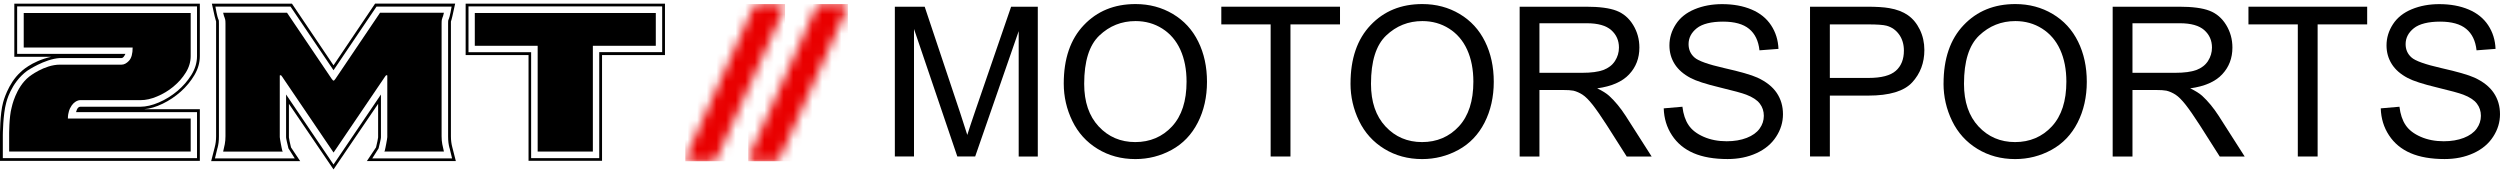
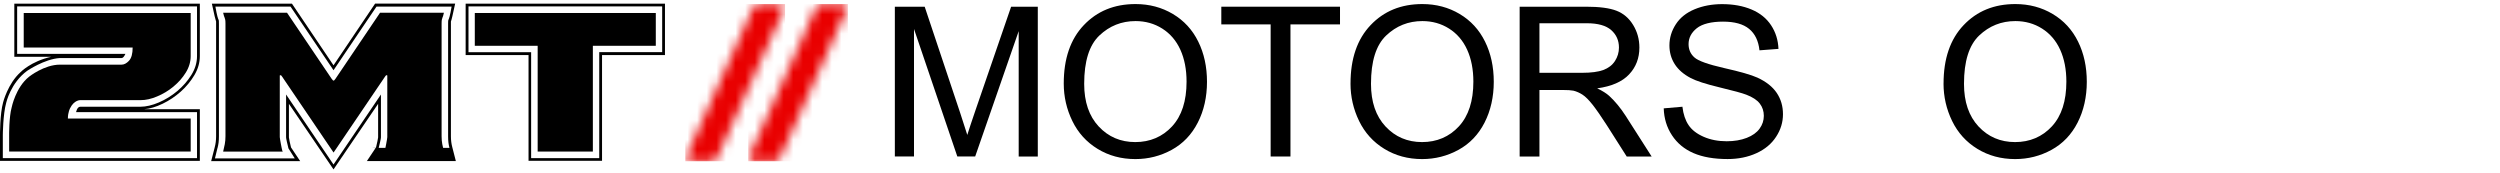
<svg xmlns="http://www.w3.org/2000/svg" width="260" height="18" viewBox="0 0 260 18" fill="none">
  <g clip-path="url(#clip0_204_369)">
    <path d="M54.968 5.73H48.427V0.381H69.157V5.727H62.612V16.726H54.968V5.73ZM55.238 16.449H62.321V5.424H68.866V0.664H48.723V5.426H55.238V16.451V16.449Z" fill="black" />
    <path d="M55.92 4.762H49.379V1.351H68.203V4.762H61.657V15.762H55.917V4.762H55.92Z" fill="black" />
-     <path d="M39.252 14.691C39.203 14.928 39.155 15.141 39.106 15.327L38.154 16.752H47.408L47.043 15.327C46.945 14.969 46.896 14.588 46.896 14.182V2.238C46.93 2.153 46.979 1.976 47.043 1.703C47.107 1.433 47.205 0.99 47.336 0.378H39.008L34.688 6.79V6.795L34.683 6.79L30.363 0.381H22.034C22.166 0.993 22.263 1.433 22.328 1.706C22.392 1.978 22.441 2.156 22.474 2.241V14.184C22.474 14.591 22.425 14.974 22.328 15.329L21.962 16.755H31.217L30.265 15.329C30.216 15.141 30.167 14.93 30.119 14.694C30.07 14.457 30.047 14.321 30.047 14.287V10.798L34.655 17.575L34.685 17.622L34.716 17.575L39.324 10.798V14.287C39.324 14.321 39.299 14.457 39.252 14.694V14.691ZM34.685 17.11L29.753 9.828V14.285C29.753 14.351 29.782 14.511 29.838 14.755C29.895 15.002 29.949 15.226 29.998 15.43L30.656 16.474H22.354L22.621 15.378V15.404C22.67 15.216 22.706 15.031 22.732 14.843C22.755 14.655 22.768 14.436 22.768 14.182V2.493C22.768 2.238 22.76 2.102 22.745 2.086C22.711 2.035 22.667 1.909 22.611 1.706C22.554 1.502 22.485 1.163 22.402 0.687H30.216L34.683 7.302V7.307H34.685L34.688 7.302L39.155 0.687H46.968C46.886 1.163 46.817 1.502 46.76 1.706C46.703 1.909 46.657 2.038 46.626 2.086C46.611 2.104 46.603 2.238 46.603 2.493V14.182C46.603 14.436 46.616 14.658 46.639 14.843C46.662 15.031 46.701 15.216 46.75 15.404V15.378L47.017 16.474H38.715L39.373 15.43C39.422 15.226 39.474 15 39.533 14.755C39.589 14.508 39.618 14.351 39.618 14.285V9.828L34.685 17.11Z" fill="black" />
+     <path d="M39.252 14.691C39.203 14.928 39.155 15.141 39.106 15.327L38.154 16.752H47.408L47.043 15.327C46.945 14.969 46.896 14.588 46.896 14.182V2.238C46.93 2.153 46.979 1.976 47.043 1.703C47.107 1.433 47.205 0.99 47.336 0.378H39.008L34.688 6.79V6.795L34.683 6.79L30.363 0.381H22.034C22.166 0.993 22.263 1.433 22.328 1.706C22.392 1.978 22.441 2.156 22.474 2.241V14.184C22.474 14.591 22.425 14.974 22.328 15.329L21.962 16.755H31.217L30.265 15.329C30.216 15.141 30.167 14.93 30.119 14.694C30.07 14.457 30.047 14.321 30.047 14.287V10.798L34.655 17.575L34.685 17.622L34.716 17.575L39.324 10.798V14.287C39.324 14.321 39.299 14.457 39.252 14.694V14.691ZM34.685 17.11L29.753 9.828V14.285C29.753 14.351 29.782 14.511 29.838 14.755C29.895 15.002 29.949 15.226 29.998 15.43L30.656 16.474H22.354L22.621 15.378V15.404C22.67 15.216 22.706 15.031 22.732 14.843C22.755 14.655 22.768 14.436 22.768 14.182V2.493C22.768 2.238 22.76 2.102 22.745 2.086C22.711 2.035 22.667 1.909 22.611 1.706C22.554 1.502 22.485 1.163 22.402 0.687H30.216L34.683 7.302V7.307H34.685L34.688 7.302L39.155 0.687H46.968C46.886 1.163 46.817 1.502 46.76 1.706C46.703 1.909 46.657 2.038 46.626 2.086C46.611 2.104 46.603 2.238 46.603 2.493V14.182C46.603 14.436 46.616 14.658 46.639 14.843C46.662 15.031 46.701 15.216 46.75 15.404V15.378H38.715L39.373 15.43C39.422 15.226 39.474 15 39.533 14.755C39.589 14.508 39.618 14.351 39.618 14.285V9.828L34.685 17.11Z" fill="black" />
    <path d="M40.181 7.816L40.279 7.842V14.259C40.279 14.31 40.266 14.398 40.243 14.527C40.22 14.653 40.194 14.789 40.171 14.933C40.148 15.077 40.117 15.221 40.086 15.365C40.052 15.509 40.029 15.615 40.014 15.684L39.965 15.762H46.168C46.104 15.507 46.047 15.252 45.998 14.997C45.949 14.743 45.926 14.462 45.926 14.156V2.47C45.926 2.282 45.934 2.148 45.949 2.063C45.965 1.979 45.986 1.906 46.011 1.847C46.034 1.788 46.06 1.724 46.083 1.657C46.109 1.59 46.135 1.479 46.168 1.325H39.525L34.886 8.2L34.739 8.377H34.642L34.495 8.2L29.851 1.325H23.207C23.241 1.477 23.269 1.587 23.292 1.657C23.316 1.724 23.341 1.788 23.364 1.847C23.388 1.906 23.408 1.979 23.426 2.063C23.442 2.148 23.449 2.285 23.449 2.47V14.159C23.449 14.465 23.426 14.745 23.377 15C23.328 15.255 23.272 15.509 23.207 15.764H29.411L29.362 15.687C29.346 15.62 29.321 15.512 29.29 15.368C29.256 15.224 29.228 15.08 29.205 14.936C29.182 14.792 29.156 14.655 29.133 14.529C29.11 14.403 29.097 14.313 29.097 14.262V7.845L29.195 7.819C29.228 7.819 29.277 7.87 29.341 7.971L34.678 15.844L34.69 15.864L34.703 15.847L40.039 7.973C40.104 7.87 40.153 7.822 40.186 7.822L40.181 7.816Z" fill="black" />
    <path d="M5.323 5.907H1.489V0.381H20.784V5.83C20.784 6.509 20.596 7.168 20.223 7.804C19.847 8.439 19.376 9.013 18.805 9.522C18.234 10.032 17.609 10.451 16.924 10.783C16.24 11.115 15.597 11.305 14.995 11.357H20.784V16.729H-0V14.056C-0 14.056 -0.013 11.841 0.326 10.636C0.326 10.636 0.818 8.684 2.143 7.5C2.143 7.5 3.221 6.376 5.323 5.907ZM2.825 7.364C1.103 8.627 0.648 10.678 0.648 10.678C0.308 11.882 0.293 14.056 0.293 14.056V16.449H20.49V11.66H7.914C7.914 11.66 8.014 11.1 8.351 11.1H14.603C15.19 11.1 15.828 10.95 16.52 10.654C17.212 10.358 17.85 9.962 18.437 9.471C19.024 8.979 19.512 8.419 19.904 7.791C20.295 7.163 20.49 6.509 20.49 5.83V0.664H1.783V5.604H13.042C12.91 5.892 12.782 6.036 12.651 6.036H6.229C4.636 6.129 2.825 7.364 2.825 7.364Z" fill="black" />
    <path d="M6.226 6.723H12.648C12.908 6.723 13.166 6.587 13.418 6.316C13.67 6.046 13.796 5.586 13.796 4.943H2.467V1.351H19.832V5.833C19.832 6.417 19.662 7.006 19.32 7.551C18.978 8.097 18.587 8.547 18.026 9.015C17.509 9.445 16.94 9.78 16.328 10.034C15.718 10.289 15.18 10.415 14.606 10.415H8.331C8.331 10.415 7.708 10.4 7.292 11.249C7.292 11.249 7.06 11.663 7.06 12.324H19.832V15.762H0.952V14.056C0.952 14.056 0.931 12.175 1.214 11.169C1.214 11.169 1.631 9.077 3.031 7.973C3.031 7.973 4.6 6.723 6.226 6.723Z" fill="black" />
    <mask id="mask0_204_369" style="mask-type:luminance" maskUnits="userSpaceOnUse" x="77" y="0" width="12" height="17">
      <path d="M85.281 0.422C85.135 0.422 85.004 0.507 84.942 0.641L77.92 16.243C77.81 16.487 77.99 16.768 78.26 16.768H80.715C80.861 16.768 80.992 16.683 81.054 16.549L88.076 0.947C88.186 0.7 88.006 0.422 87.736 0.422H85.281Z" fill="white" />
    </mask>
    <g mask="url(#mask0_204_369)">
      <path d="M88.183 0.422H77.81V16.768H88.183V0.422Z" fill="url(#paint0_linear_204_369)" />
    </g>
    <mask id="mask1_204_369" style="mask-type:luminance" maskUnits="userSpaceOnUse" x="71" y="0" width="11" height="17">
      <path d="M78.744 0.422C78.597 0.422 78.466 0.507 78.404 0.641L71.383 16.243C71.272 16.487 71.452 16.768 71.722 16.768H74.177C74.324 16.768 74.455 16.683 74.516 16.549L81.538 0.947C81.649 0.7 81.469 0.422 81.198 0.422H78.744Z" fill="white" />
    </mask>
    <g mask="url(#mask1_204_369)">
      <path d="M81.646 0.422H71.272V16.768H81.646V0.422Z" fill="url(#paint1_linear_204_369)" />
    </g>
    <path d="M93.064 16.276V0.697H96.167L99.854 11.727C100.194 12.754 100.441 13.523 100.598 14.033C100.775 13.466 101.051 12.633 101.426 11.537L105.157 0.697H107.931V16.276H105.944V3.237L101.419 16.274H99.561L95.056 3.013V16.274H93.07L93.064 16.276Z" fill="black" />
    <path d="M110.63 8.689C110.63 6.103 111.325 4.078 112.714 2.617C114.101 1.153 115.894 0.422 118.091 0.422C119.53 0.422 120.826 0.767 121.979 1.454C123.134 2.141 124.014 3.098 124.619 4.328C125.226 5.557 125.527 6.949 125.527 8.509C125.527 10.068 125.211 11.501 124.57 12.749C123.932 13.997 123.029 14.941 121.861 15.582C120.693 16.222 119.432 16.544 118.078 16.544C116.612 16.544 115.3 16.189 114.147 15.481C112.992 14.774 112.117 13.806 111.523 12.582C110.928 11.357 110.63 10.06 110.63 8.691M112.755 8.72C112.755 10.598 113.259 12.075 114.268 13.155C115.277 14.236 116.545 14.776 118.068 14.776C119.591 14.776 120.896 14.231 121.899 13.14C122.903 12.049 123.402 10.5 123.402 8.496C123.402 7.227 123.188 6.121 122.759 5.174C122.329 4.227 121.701 3.497 120.878 2.974C120.054 2.452 119.126 2.192 118.099 2.192C116.64 2.192 115.385 2.694 114.332 3.695C113.28 4.696 112.755 6.37 112.755 8.714" fill="black" />
    <path d="M132.147 16.276V2.537H127.017V0.697H139.361V2.537H134.208V16.276H132.147Z" fill="black" />
    <path d="M140.455 8.689C140.455 6.103 141.15 4.078 142.539 2.617C143.926 1.153 145.719 0.422 147.917 0.422C149.355 0.422 150.652 0.767 151.804 1.454C152.96 2.141 153.839 3.098 154.444 4.328C155.051 5.557 155.352 6.949 155.352 8.509C155.352 10.068 155.033 11.501 154.395 12.749C153.757 13.997 152.854 14.941 151.686 15.582C150.518 16.222 149.257 16.544 147.901 16.544C146.437 16.544 145.125 16.189 143.97 15.481C142.815 14.774 141.94 13.806 141.345 12.582C140.751 11.357 140.453 10.06 140.453 8.691M142.583 8.72C142.583 10.598 143.087 12.075 144.096 13.155C145.104 14.236 146.373 14.776 147.896 14.776C149.419 14.776 150.724 14.231 151.727 13.14C152.731 12.049 153.23 10.5 153.23 8.496C153.23 7.227 153.016 6.121 152.586 5.174C152.157 4.227 151.529 3.497 150.706 2.974C149.882 2.452 148.954 2.192 147.927 2.192C146.468 2.192 145.213 2.694 144.16 3.695C143.108 4.696 142.583 6.37 142.583 8.714" fill="black" />
    <path d="M158.044 16.276V0.697H164.949C166.339 0.697 167.394 0.836 168.117 1.117C168.84 1.397 169.416 1.891 169.848 2.599C170.28 3.309 170.496 4.088 170.496 4.948C170.496 6.054 170.136 6.985 169.421 7.742C168.706 8.501 167.602 8.982 166.107 9.188C166.653 9.45 167.067 9.71 167.35 9.965C167.952 10.518 168.523 11.207 169.061 12.036L171.77 16.276H169.177L167.116 13.034C166.514 12.1 166.017 11.385 165.629 10.889C165.237 10.395 164.89 10.047 164.581 9.846C164.273 9.648 163.961 9.512 163.642 9.432C163.408 9.383 163.025 9.358 162.495 9.358H160.102V16.276H158.041H158.044ZM160.104 7.572H164.535C165.477 7.572 166.215 7.474 166.745 7.279C167.275 7.083 167.679 6.772 167.957 6.345C168.232 5.915 168.371 5.449 168.371 4.948C168.371 4.212 168.104 3.605 167.568 3.131C167.031 2.658 166.187 2.418 165.034 2.418H160.102V7.572H160.104Z" fill="black" />
    <path d="M173.025 11.269L174.971 11.1C175.063 11.879 175.277 12.517 175.614 13.016C175.951 13.515 176.473 13.919 177.183 14.228C177.891 14.537 178.688 14.691 179.573 14.691C180.361 14.691 181.055 14.573 181.655 14.341C182.257 14.107 182.705 13.786 182.998 13.379C183.294 12.97 183.438 12.527 183.438 12.044C183.438 11.56 183.296 11.128 183.013 10.765C182.73 10.4 182.262 10.094 181.611 9.846C181.194 9.684 180.268 9.43 178.838 9.087C177.407 8.743 176.406 8.418 175.832 8.115C175.086 7.724 174.533 7.24 174.168 6.664C173.802 6.087 173.62 5.439 173.62 4.724C173.62 3.939 173.844 3.203 174.289 2.519C174.734 1.834 175.387 1.317 176.244 0.962C177.101 0.607 178.053 0.43 179.103 0.43C180.258 0.43 181.274 0.615 182.159 0.988C183.039 1.358 183.718 1.906 184.194 2.629C184.67 3.352 184.925 4.171 184.961 5.084L182.985 5.233C182.88 4.248 182.519 3.504 181.907 3.003C181.295 2.498 180.389 2.249 179.19 2.249C177.991 2.249 177.037 2.478 176.465 2.936C175.897 3.391 175.611 3.944 175.611 4.587C175.611 5.148 175.812 5.609 176.216 5.969C176.612 6.332 177.649 6.7 179.324 7.081C180.999 7.459 182.149 7.791 182.772 8.074C183.68 8.493 184.349 9.021 184.781 9.664C185.213 10.304 185.429 11.043 185.429 11.879C185.429 12.715 185.193 13.49 184.717 14.22C184.243 14.954 183.561 15.525 182.671 15.931C181.781 16.338 180.78 16.541 179.669 16.541C178.259 16.541 177.078 16.335 176.126 15.924C175.174 15.512 174.425 14.895 173.885 14.069C173.342 13.245 173.059 12.311 173.028 11.269" fill="black" />
-     <path d="M188.242 16.276V0.697H194.118C195.153 0.697 195.942 0.746 196.488 0.846C197.255 0.975 197.893 1.217 198.412 1.575C198.93 1.932 199.344 2.434 199.66 3.077C199.974 3.72 200.134 4.431 200.134 5.202C200.134 6.527 199.712 7.649 198.87 8.565C198.026 9.484 196.503 9.942 194.301 9.942H190.305V16.274H188.244L188.242 16.276ZM190.303 8.105H194.329C195.662 8.105 196.609 7.855 197.167 7.361C197.725 6.867 198.006 6.167 198.006 5.267C198.006 4.616 197.841 4.057 197.512 3.594C197.183 3.131 196.748 2.825 196.21 2.676C195.863 2.583 195.222 2.537 194.288 2.537H190.303V8.105Z" fill="black" />
    <path d="M202.13 8.689C202.13 6.103 202.825 4.078 204.214 2.617C205.601 1.153 207.394 0.422 209.591 0.422C211.03 0.422 212.326 0.767 213.479 1.454C214.634 2.141 215.514 3.098 216.119 4.328C216.726 5.557 217.027 6.949 217.027 8.509C217.027 10.068 216.708 11.501 216.07 12.749C215.432 13.997 214.529 14.941 213.361 15.582C212.193 16.222 210.932 16.544 209.576 16.544C208.112 16.544 206.8 16.189 205.645 15.481C204.489 14.774 203.615 13.806 203.02 12.582C202.426 11.357 202.127 10.06 202.127 8.691M204.255 8.72C204.255 10.598 204.76 12.075 205.768 13.155C206.777 14.236 208.045 14.776 209.568 14.776C211.091 14.776 212.396 14.231 213.399 13.14C214.403 12.049 214.902 10.5 214.902 8.496C214.902 7.227 214.688 6.121 214.259 5.174C213.829 4.227 213.201 3.497 212.378 2.974C211.555 2.452 210.626 2.192 209.599 2.192C208.14 2.192 206.885 2.694 205.832 3.695C204.78 4.696 204.255 6.37 204.255 8.714" fill="black" />
-     <path d="M219.718 16.276V0.697H226.624C228.013 0.697 229.068 0.836 229.791 1.117C230.514 1.397 231.091 1.891 231.523 2.599C231.955 3.309 232.171 4.088 232.171 4.948C232.171 6.054 231.811 6.985 231.096 7.742C230.381 8.501 229.277 8.982 227.782 9.188C228.327 9.45 228.742 9.71 229.025 9.965C229.627 10.518 230.198 11.207 230.736 12.036L233.445 16.276H230.851L228.79 13.034C228.188 12.1 227.692 11.385 227.303 10.889C226.912 10.395 226.565 10.047 226.256 9.846C225.947 9.648 225.636 9.512 225.317 9.432C225.083 9.383 224.7 9.358 224.17 9.358H221.777V16.276H219.716H219.718ZM221.779 7.572H226.21C227.152 7.572 227.89 7.474 228.42 7.279C228.95 7.083 229.354 6.772 229.632 6.345C229.907 5.915 230.046 5.449 230.046 4.948C230.046 4.212 229.778 3.605 229.243 3.131C228.706 2.658 227.862 2.418 226.709 2.418H221.777V7.572H221.779Z" fill="black" />
-     <path d="M238.972 16.276V2.537H233.839V0.697H246.186V2.537H241.033V16.276H238.972Z" fill="black" />
-     <path d="M247.599 11.269L249.544 11.1C249.636 11.879 249.85 12.517 250.187 13.016C250.524 13.515 251.046 13.919 251.756 14.228C252.464 14.537 253.262 14.691 254.147 14.691C254.934 14.691 255.629 14.573 256.231 14.341C256.833 14.107 257.28 13.786 257.574 13.379C257.867 12.97 258.014 12.527 258.014 12.044C258.014 11.56 257.872 11.128 257.589 10.765C257.306 10.4 256.838 10.094 256.187 9.846C255.768 9.684 254.844 9.43 253.413 9.087C251.983 8.743 250.979 8.418 250.408 8.115C249.662 7.724 249.109 7.24 248.746 6.664C248.381 6.087 248.198 5.439 248.198 4.724C248.198 3.939 248.422 3.203 248.867 2.519C249.312 1.834 249.966 1.317 250.822 0.962C251.679 0.607 252.631 0.43 253.681 0.43C254.836 0.43 255.853 0.615 256.738 0.988C257.618 1.358 258.297 1.906 258.773 2.629C259.249 3.352 259.501 4.171 259.537 5.084L257.561 5.233C257.455 4.248 257.095 3.504 256.483 3.003C255.871 2.498 254.965 2.249 253.766 2.249C252.567 2.249 251.612 2.478 251.039 2.936C250.47 3.391 250.184 3.944 250.184 4.587C250.184 5.148 250.385 5.609 250.789 5.969C251.185 6.332 252.222 6.7 253.897 7.081C255.572 7.459 256.722 7.791 257.345 8.074C258.253 8.493 258.922 9.021 259.352 9.664C259.784 10.304 260 11.043 260 11.879C260 12.715 259.763 13.49 259.287 14.22C258.814 14.954 258.132 15.525 257.242 15.931C256.352 16.338 255.353 16.541 254.239 16.541C252.829 16.541 251.648 16.335 250.696 15.924C249.744 15.512 248.996 14.895 248.455 14.069C247.913 13.245 247.63 12.311 247.599 11.269Z" fill="black" />
  </g>
  <defs>
    <linearGradient id="paint0_linear_204_369" x1="82.804" y1="1.272" x2="82.804" y2="17.617" gradientUnits="userSpaceOnUse">
      <stop stop-color="#E90000" />
      <stop offset="0.4" stop-color="#E90000" />
      <stop offset="1" stop-color="#E90000" />
    </linearGradient>
    <linearGradient id="paint1_linear_204_369" x1="76.291" y1="6580.89" x2="76.291" y2="6587.41" gradientUnits="userSpaceOnUse">
      <stop stop-color="#E90000" />
      <stop offset="0.4" stop-color="#E90000" />
      <stop offset="1" stop-color="#E90000" />
    </linearGradient>
    <clipPath id="clip0_204_369">
      <rect width="260" height="17.238" fill="white" transform="translate(0 0.381)" />
    </clipPath>
  </defs>
</svg>